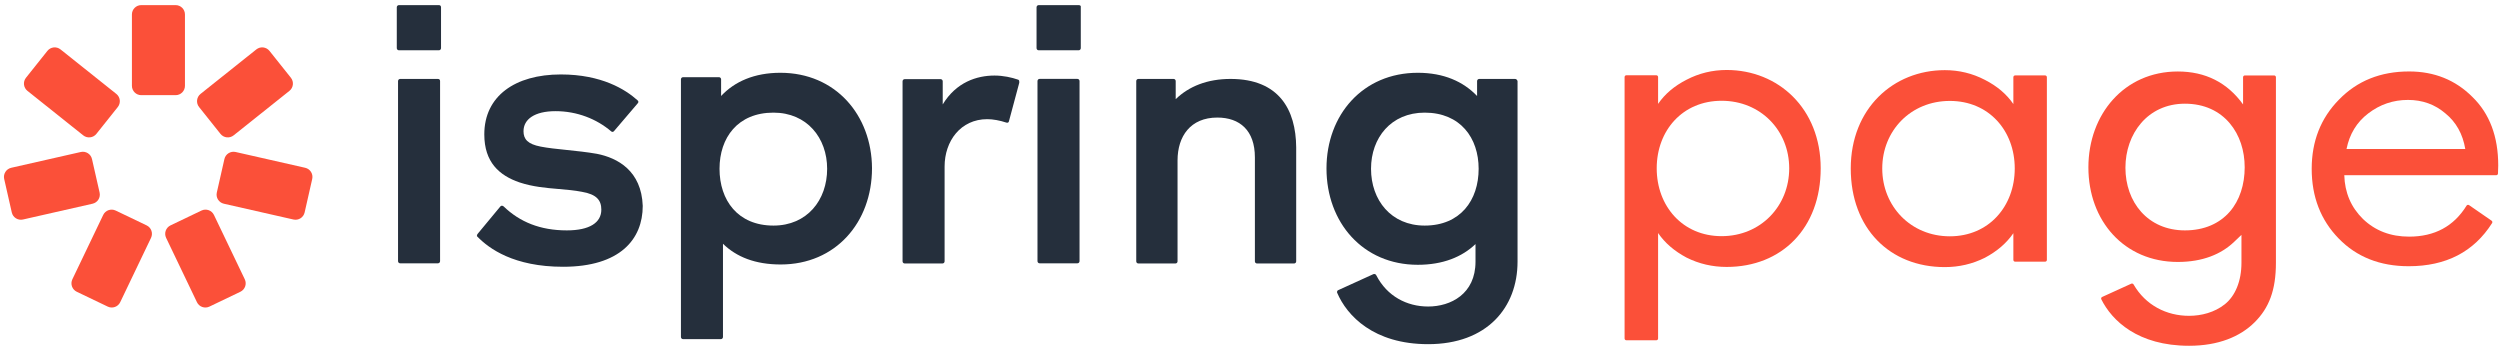
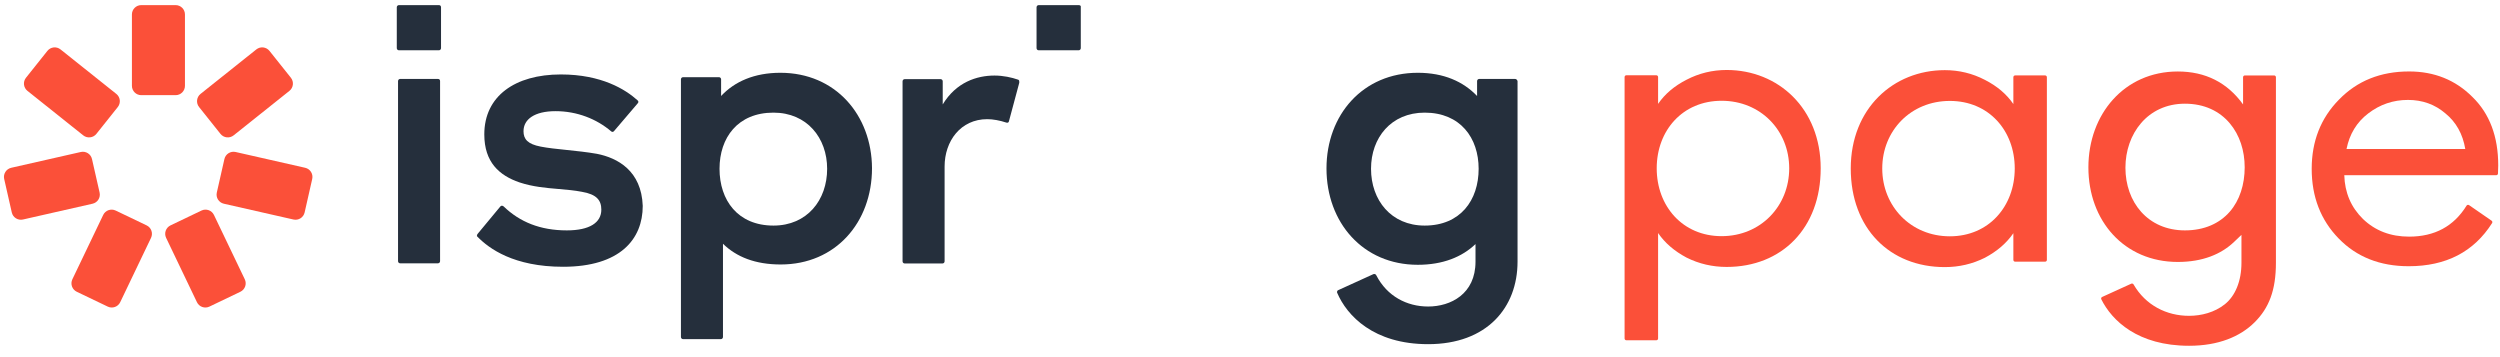
<svg xmlns="http://www.w3.org/2000/svg" width="168" height="24" viewBox="0 0 168 24" fill="none">
  <path d="M69.804 0.344H72.481C72.587 0.344 72.65 0.386 72.629 0.491V3.232C72.629 3.317 72.566 3.38 72.481 3.38H69.804C69.719 3.38 69.656 3.317 69.656 3.232V0.491C69.656 0.407 69.719 0.344 69.804 0.344Z" fill="#252F3C" />
  <path d="M26.812 0.344H29.489C29.574 0.344 29.637 0.386 29.637 0.491V3.232C29.637 3.317 29.574 3.38 29.489 3.38H26.812C26.727 3.38 26.664 3.317 26.664 3.232V0.491C26.664 0.407 26.727 0.344 26.812 0.344Z" fill="#252F3C" />
  <path d="M38.066 10.076C37.414 10.009 36.808 9.946 36.34 9.853C35.454 9.684 35.18 9.347 35.18 8.819C35.18 8.018 35.918 7.47 37.331 7.47C38.785 7.47 40.093 7.997 41.062 8.819C41.126 8.883 41.21 8.883 41.273 8.798L42.855 6.943C42.918 6.88 42.918 6.795 42.833 6.732C42.032 6.015 40.43 5.003 37.689 5.003C34.611 5.003 32.545 6.458 32.545 9.03C32.545 10.907 33.557 11.792 34.906 12.256C35.8 12.554 36.686 12.629 37.54 12.701C38.075 12.747 38.598 12.791 39.102 12.889C40.093 13.057 40.409 13.458 40.409 14.09C40.409 14.955 39.629 15.482 38.09 15.482C36.297 15.482 34.927 14.912 33.852 13.879C33.789 13.816 33.683 13.795 33.62 13.879L32.081 15.735C32.077 15.746 32.073 15.757 32.068 15.768C32.048 15.82 32.029 15.869 32.081 15.903C32.861 16.705 34.526 17.927 37.837 17.927C41.674 17.927 43.192 16.072 43.192 13.837C43.108 11.476 41.505 10.611 40.114 10.337C39.451 10.22 38.735 10.146 38.066 10.076Z" fill="#252F3C" />
  <path d="M29.425 5.304H26.895C26.811 5.304 26.748 5.367 26.748 5.452V17.548C26.748 17.632 26.811 17.695 26.895 17.695H29.425C29.51 17.695 29.573 17.632 29.573 17.548V5.452C29.573 5.367 29.531 5.304 29.425 5.304Z" fill="#252F3C" />
  <path fill-rule="evenodd" clip-rule="evenodd" d="M52.442 4.891C50.692 4.891 49.364 5.481 48.458 6.451V5.333C48.458 5.249 48.394 5.186 48.31 5.186H45.907C45.822 5.186 45.759 5.249 45.759 5.333V22.643C45.759 22.727 45.822 22.791 45.907 22.791H48.437C48.521 22.791 48.584 22.727 48.584 22.643V16.381C49.491 17.267 50.756 17.773 52.463 17.773C56.153 17.773 58.599 14.948 58.599 11.3C58.578 7.737 56.153 4.891 52.442 4.891ZM51.978 15.159C49.575 15.159 48.352 13.451 48.352 11.342C48.352 9.255 49.575 7.569 51.978 7.569C54.234 7.569 55.584 9.276 55.584 11.342C55.584 13.451 54.234 15.159 51.978 15.159Z" fill="#252F3C" />
  <path d="M66.829 5.077C67.42 5.077 67.989 5.204 68.411 5.351C68.495 5.372 68.495 5.435 68.495 5.562L67.799 8.155C67.778 8.24 67.715 8.261 67.631 8.24C67.188 8.092 66.724 8.008 66.345 8.008C64.552 8.008 63.477 9.483 63.477 11.191V17.558C63.477 17.643 63.414 17.706 63.33 17.706H60.8C60.715 17.706 60.652 17.643 60.652 17.558V5.465C60.652 5.381 60.715 5.318 60.8 5.318H63.203C63.288 5.318 63.351 5.381 63.351 5.465V7.017C64.257 5.52 65.649 5.077 66.829 5.077Z" fill="#252F3C" />
  <path fill-rule="evenodd" clip-rule="evenodd" d="M101.811 5.304H99.407C99.323 5.304 99.26 5.368 99.26 5.452V6.451C98.332 5.481 97.025 4.891 95.275 4.891C91.585 4.891 89.14 7.716 89.14 11.321C89.14 14.948 91.585 17.794 95.275 17.794C96.962 17.794 98.248 17.267 99.154 16.402V17.583C99.154 19.755 97.489 20.598 95.971 20.598C94.537 20.598 93.209 19.902 92.492 18.511C92.471 18.427 92.344 18.384 92.281 18.427L89.92 19.502C89.856 19.523 89.835 19.628 89.856 19.671C90.51 21.209 92.302 23.128 95.971 23.128C99.934 23.128 101.979 20.661 101.979 17.583V5.452C101.958 5.368 101.895 5.304 101.811 5.304ZM95.739 15.159C93.483 15.159 92.133 13.451 92.133 11.342C92.133 9.255 93.483 7.569 95.739 7.569C98.142 7.569 99.365 9.276 99.365 11.342C99.365 13.451 98.142 15.159 95.739 15.159Z" fill="#252F3C" />
-   <path d="M69.867 5.301H72.397C72.481 5.301 72.545 5.364 72.545 5.449V17.548C72.545 17.632 72.481 17.695 72.397 17.695H69.867C69.783 17.695 69.719 17.632 69.719 17.548V5.449C69.719 5.364 69.783 5.301 69.867 5.301Z" fill="#252F3C" />
-   <path d="M82.693 5.304C81.14 5.304 79.897 5.799 79.007 6.664V5.449C79.007 5.366 78.945 5.304 78.862 5.304H76.501C76.418 5.304 76.356 5.366 76.356 5.449V17.562C76.356 17.644 76.418 17.706 76.501 17.706H78.986C79.069 17.706 79.131 17.644 79.131 17.562V10.784C79.131 9.157 80.001 7.9 81.803 7.9C83.314 7.9 84.329 8.765 84.329 10.578V17.562C84.329 17.644 84.391 17.706 84.474 17.706H86.959C87.042 17.706 87.104 17.644 87.104 17.562V9.898C87.083 7.385 85.965 5.304 82.693 5.304Z" fill="#252F3C" />
  <path d="M8.865 0.972C8.865 0.625 9.146 0.344 9.493 0.344H11.801C12.148 0.344 12.429 0.625 12.429 0.972V5.767C12.429 6.114 12.148 6.395 11.801 6.395H9.493C9.146 6.395 8.865 6.114 8.865 5.767V0.972Z" fill="#FB5039" />
  <path d="M6.935 14.444C7.085 14.132 7.46 13.999 7.773 14.149L9.854 15.146C10.167 15.296 10.299 15.671 10.149 15.984L8.078 20.308C7.928 20.621 7.553 20.753 7.24 20.604L5.158 19.606C4.846 19.456 4.713 19.081 4.863 18.768L6.935 14.444Z" fill="#FB5039" />
  <path d="M13.539 14.149C13.852 13.999 14.227 14.132 14.377 14.444L16.449 18.768C16.599 19.081 16.467 19.456 16.154 19.606L14.072 20.604C13.759 20.753 13.384 20.621 13.235 20.308L11.163 15.984C11.013 15.671 11.145 15.296 11.458 15.146L13.539 14.149Z" fill="#FB5039" />
  <path d="M6.219 13.69C6.558 13.614 6.77 13.277 6.693 12.939L6.182 10.688C6.106 10.35 5.769 10.138 5.431 10.214L0.755 11.275C0.417 11.352 0.205 11.688 0.281 12.026L0.792 14.277C0.869 14.616 1.205 14.828 1.543 14.751L6.219 13.69Z" fill="#FB5039" />
  <path d="M6.477 8.997C6.261 9.268 5.866 9.313 5.594 9.097L1.845 6.107C1.574 5.891 1.53 5.496 1.746 5.225L3.185 3.42C3.401 3.149 3.796 3.104 4.067 3.321L7.816 6.31C8.088 6.526 8.132 6.921 7.916 7.192L6.477 8.997Z" fill="#FB5039" />
  <path d="M15.699 9.097C15.428 9.313 15.033 9.268 14.816 8.997L13.377 7.192C13.161 6.921 13.206 6.526 13.477 6.31L17.226 3.321C17.497 3.104 17.892 3.149 18.109 3.42L19.548 5.225C19.764 5.496 19.719 5.891 19.448 6.107L15.699 9.097Z" fill="#FB5039" />
  <path d="M14.57 12.939C14.493 13.277 14.705 13.614 15.043 13.69L19.719 14.751C20.058 14.828 20.394 14.616 20.471 14.277L20.981 12.026C21.058 11.688 20.846 11.352 20.508 11.275L15.832 10.214C15.493 10.138 15.157 10.35 15.08 10.688L14.57 12.939Z" fill="#FB5039" />
  <path fill-rule="evenodd" clip-rule="evenodd" d="M109.172 22.747C109.172 22.813 109.225 22.866 109.291 22.866H111.305C111.371 22.866 111.424 22.813 111.424 22.747V15.66C111.878 16.324 112.515 16.873 113.336 17.31C114.174 17.729 115.073 17.938 116.033 17.938C119.731 17.938 122.351 15.339 122.351 11.311C122.351 7.282 119.49 4.703 116.033 4.703C115.073 4.703 114.174 4.921 113.336 5.358C112.515 5.777 111.878 6.318 111.424 6.981V5.177C111.424 5.111 111.371 5.058 111.305 5.058H109.291C109.225 5.058 109.172 5.111 109.172 5.177V22.747ZM120.235 11.311C120.235 13.85 118.316 15.87 115.692 15.87C113.068 15.87 111.331 13.85 111.331 11.311C111.331 8.771 113.068 6.772 115.692 6.772C118.316 6.772 120.235 8.771 120.235 11.311Z" fill="#FB5039" />
  <path fill-rule="evenodd" clip-rule="evenodd" d="M137.55 17.466C137.55 17.532 137.497 17.585 137.431 17.585H135.417C135.351 17.585 135.298 17.532 135.298 17.466V15.671C134.844 16.334 134.207 16.884 133.386 17.32C132.548 17.739 131.649 17.949 130.689 17.949C126.991 17.949 124.371 15.35 124.371 11.321C124.371 7.292 127.232 4.714 130.689 4.714C131.649 4.714 132.548 4.932 133.386 5.368C134.207 5.787 134.844 6.328 135.298 6.992V5.187C135.298 5.121 135.351 5.068 135.417 5.068H137.431C137.497 5.068 137.55 5.121 137.55 5.187V17.466ZM126.487 11.321C126.487 13.86 128.405 15.88 131.029 15.88C133.653 15.88 135.391 13.86 135.391 11.321C135.391 8.781 133.653 6.782 131.029 6.782C128.405 6.782 126.487 8.781 126.487 11.321Z" fill="#FB5039" />
  <path fill-rule="evenodd" clip-rule="evenodd" d="M161.865 17.89C159.936 17.89 158.367 17.269 157.159 16.027C155.951 14.786 155.346 13.225 155.346 11.346C155.346 9.483 155.959 7.931 157.184 6.69C158.409 5.431 159.978 4.802 161.891 4.802C163.585 4.802 165.003 5.372 166.144 6.513C167.302 7.638 167.881 9.173 167.881 11.12C167.881 11.324 167.875 11.506 167.864 11.666C167.86 11.727 167.809 11.774 167.747 11.774H157.536C157.57 12.948 157.989 13.93 158.795 14.719C159.617 15.507 160.649 15.902 161.891 15.902C163.608 15.902 164.894 15.208 165.751 13.822C165.787 13.763 165.865 13.745 165.922 13.785L167.436 14.831C167.488 14.867 167.502 14.937 167.469 14.991C166.242 16.924 164.375 17.89 161.865 17.89ZM157.687 10.012H165.666C165.498 9.005 165.053 8.208 164.332 7.621C163.627 7.017 162.788 6.715 161.815 6.715C160.825 6.715 159.936 7.017 159.147 7.621C158.375 8.208 157.889 9.005 157.687 10.012Z" fill="#FB5039" />
  <path fill-rule="evenodd" clip-rule="evenodd" d="M150.853 5.07C150.788 5.07 150.734 5.123 150.734 5.189V7.017C149.676 5.547 148.202 4.804 146.349 4.804C142.749 4.804 140.34 7.678 140.34 11.248C140.34 14.834 142.743 17.603 146.349 17.603C148.017 17.603 149.262 17.084 150.131 16.255L150.626 15.783V17.657C150.626 18.906 150.202 19.894 149.506 20.448C148.819 20.994 147.932 21.223 147.104 21.223C145.6 21.223 144.188 20.521 143.376 19.115C143.345 19.061 143.278 19.038 143.221 19.064L141.265 19.955C141.205 19.982 141.179 20.053 141.208 20.112C141.919 21.545 143.661 23.236 147.104 23.236C149.077 23.236 150.54 22.623 151.509 21.659C152.48 20.694 152.942 19.499 152.942 17.657V5.189C152.942 5.123 152.889 5.07 152.823 5.07H150.853ZM143.887 14.237C143.196 13.467 142.829 12.414 142.829 11.27C142.829 9.005 144.308 6.968 146.825 6.968C148.141 6.968 149.156 7.475 149.837 8.281C150.513 9.08 150.843 10.131 150.843 11.247C150.843 12.384 150.513 13.461 149.833 14.235C149.149 15.014 148.134 15.482 146.825 15.482C145.587 15.482 144.581 15.011 143.887 14.237Z" fill="#FB5039" />
</svg>